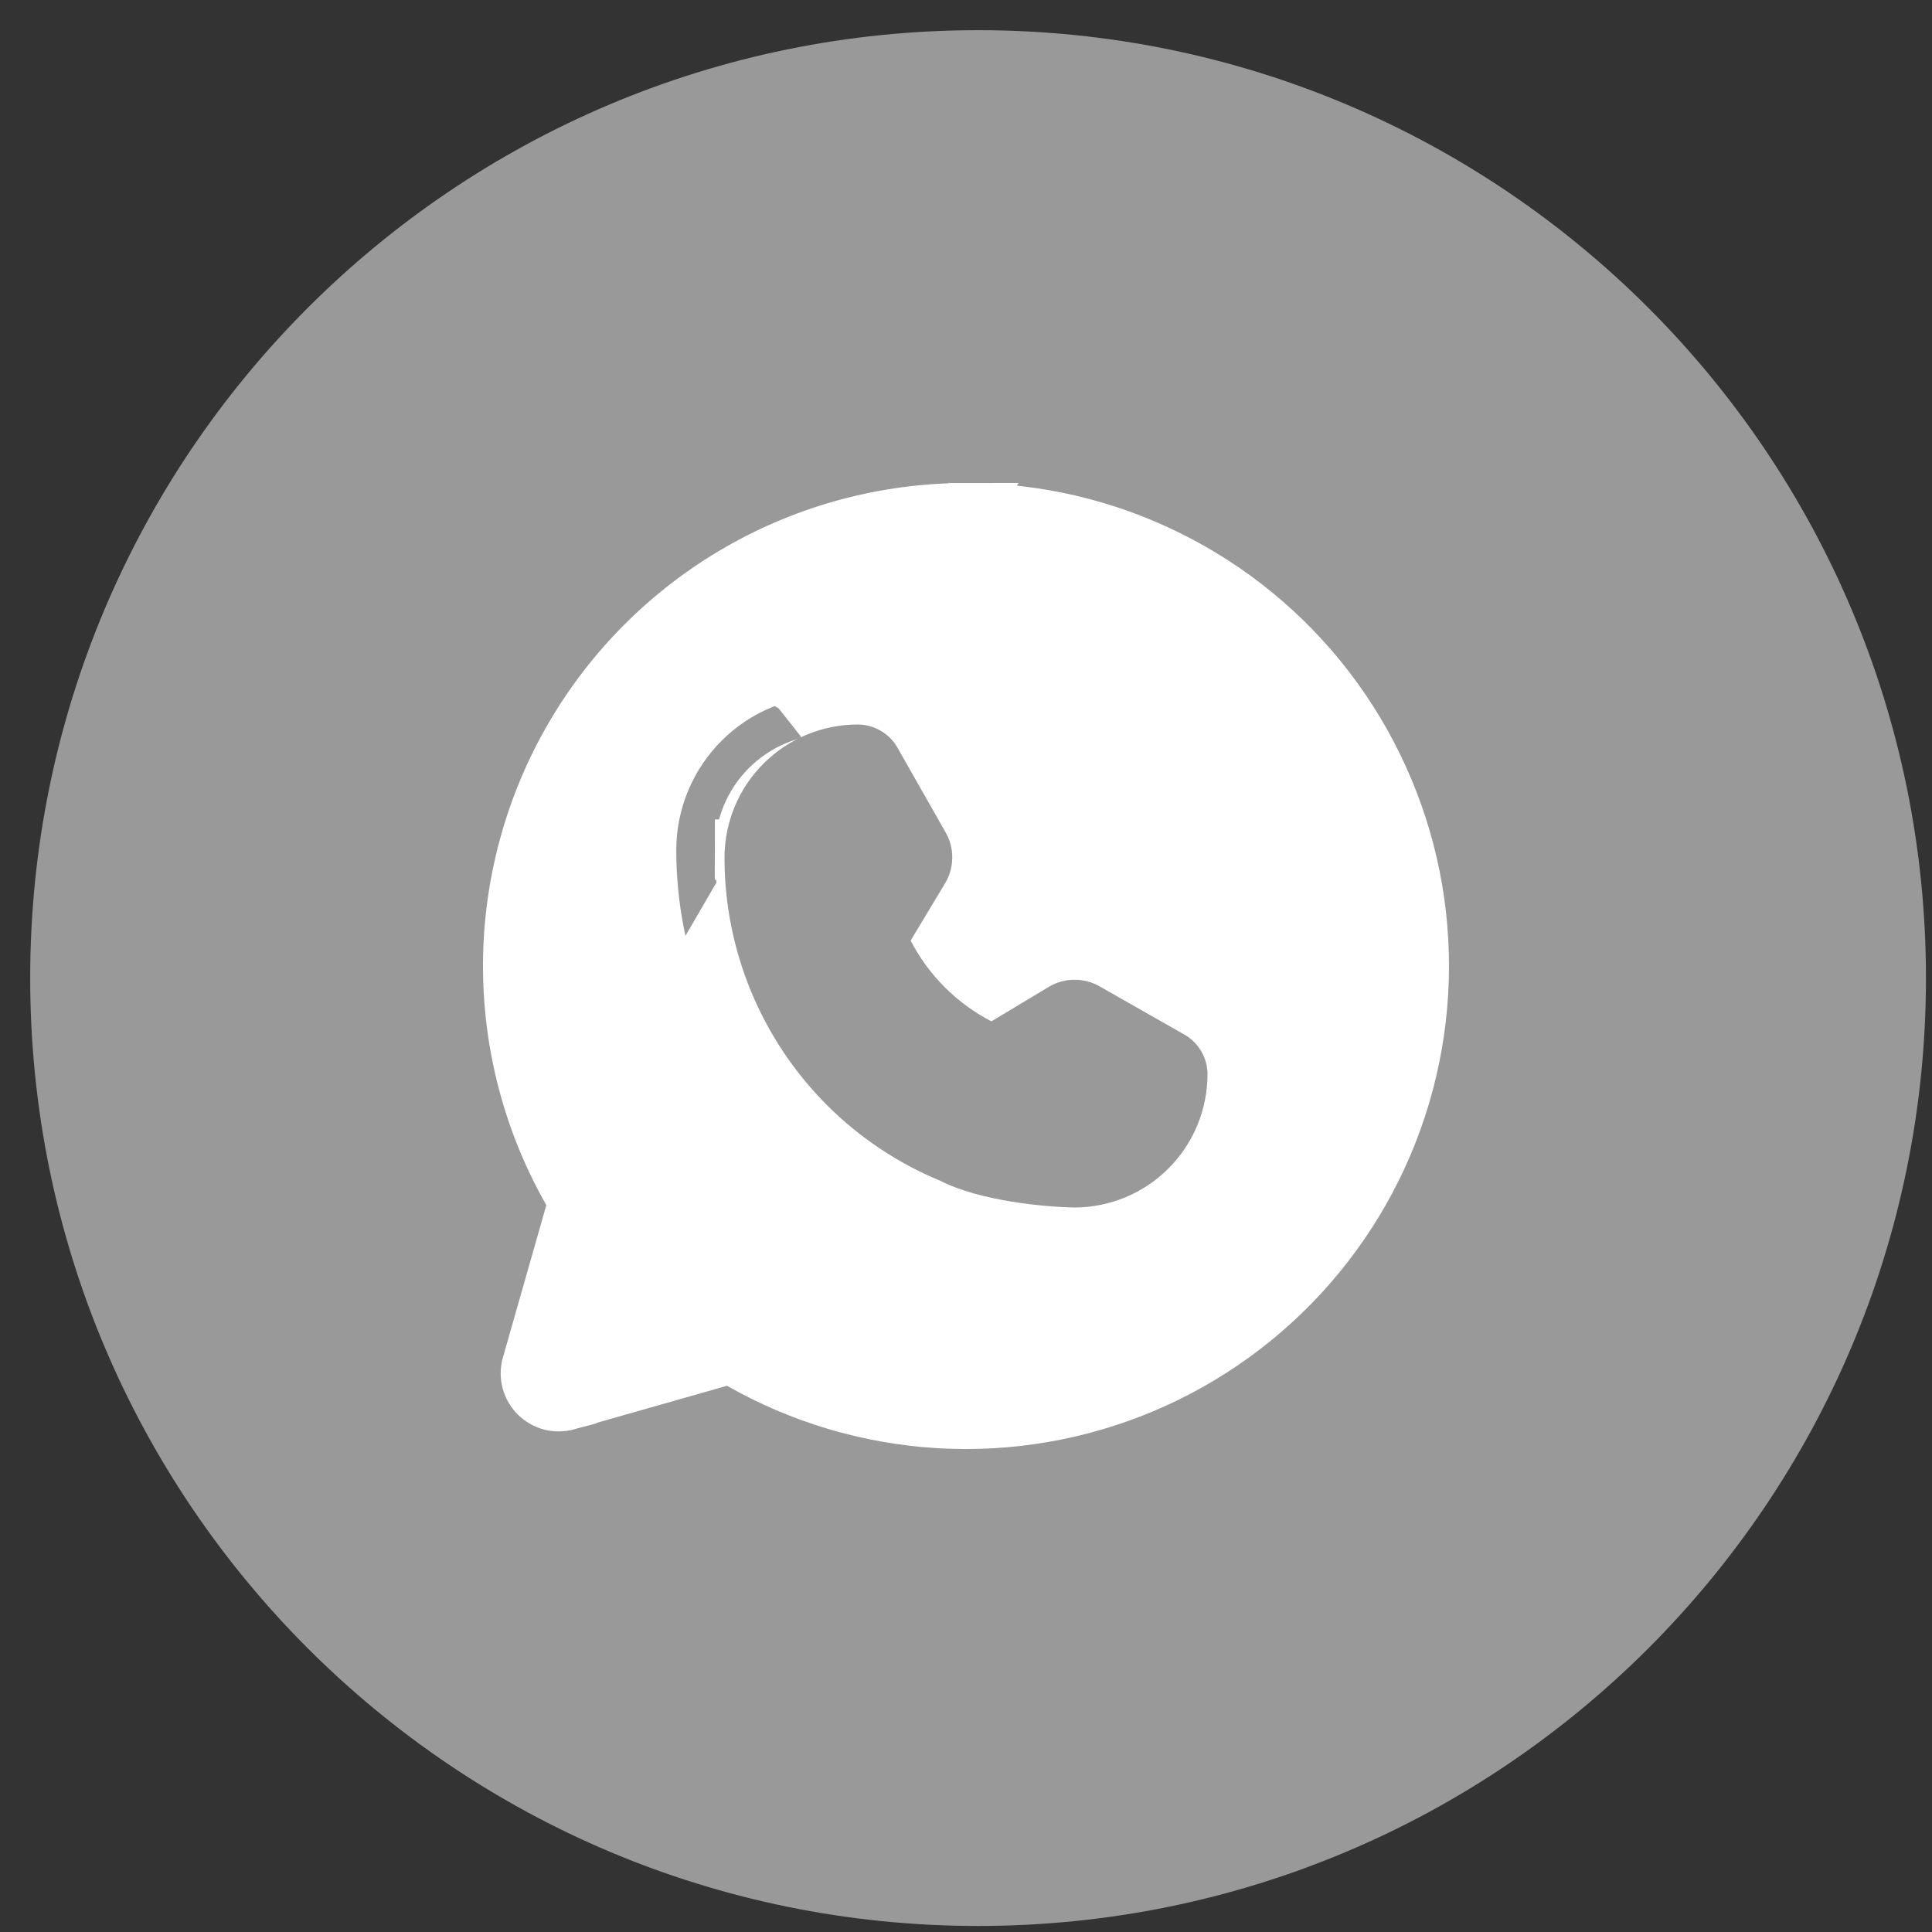
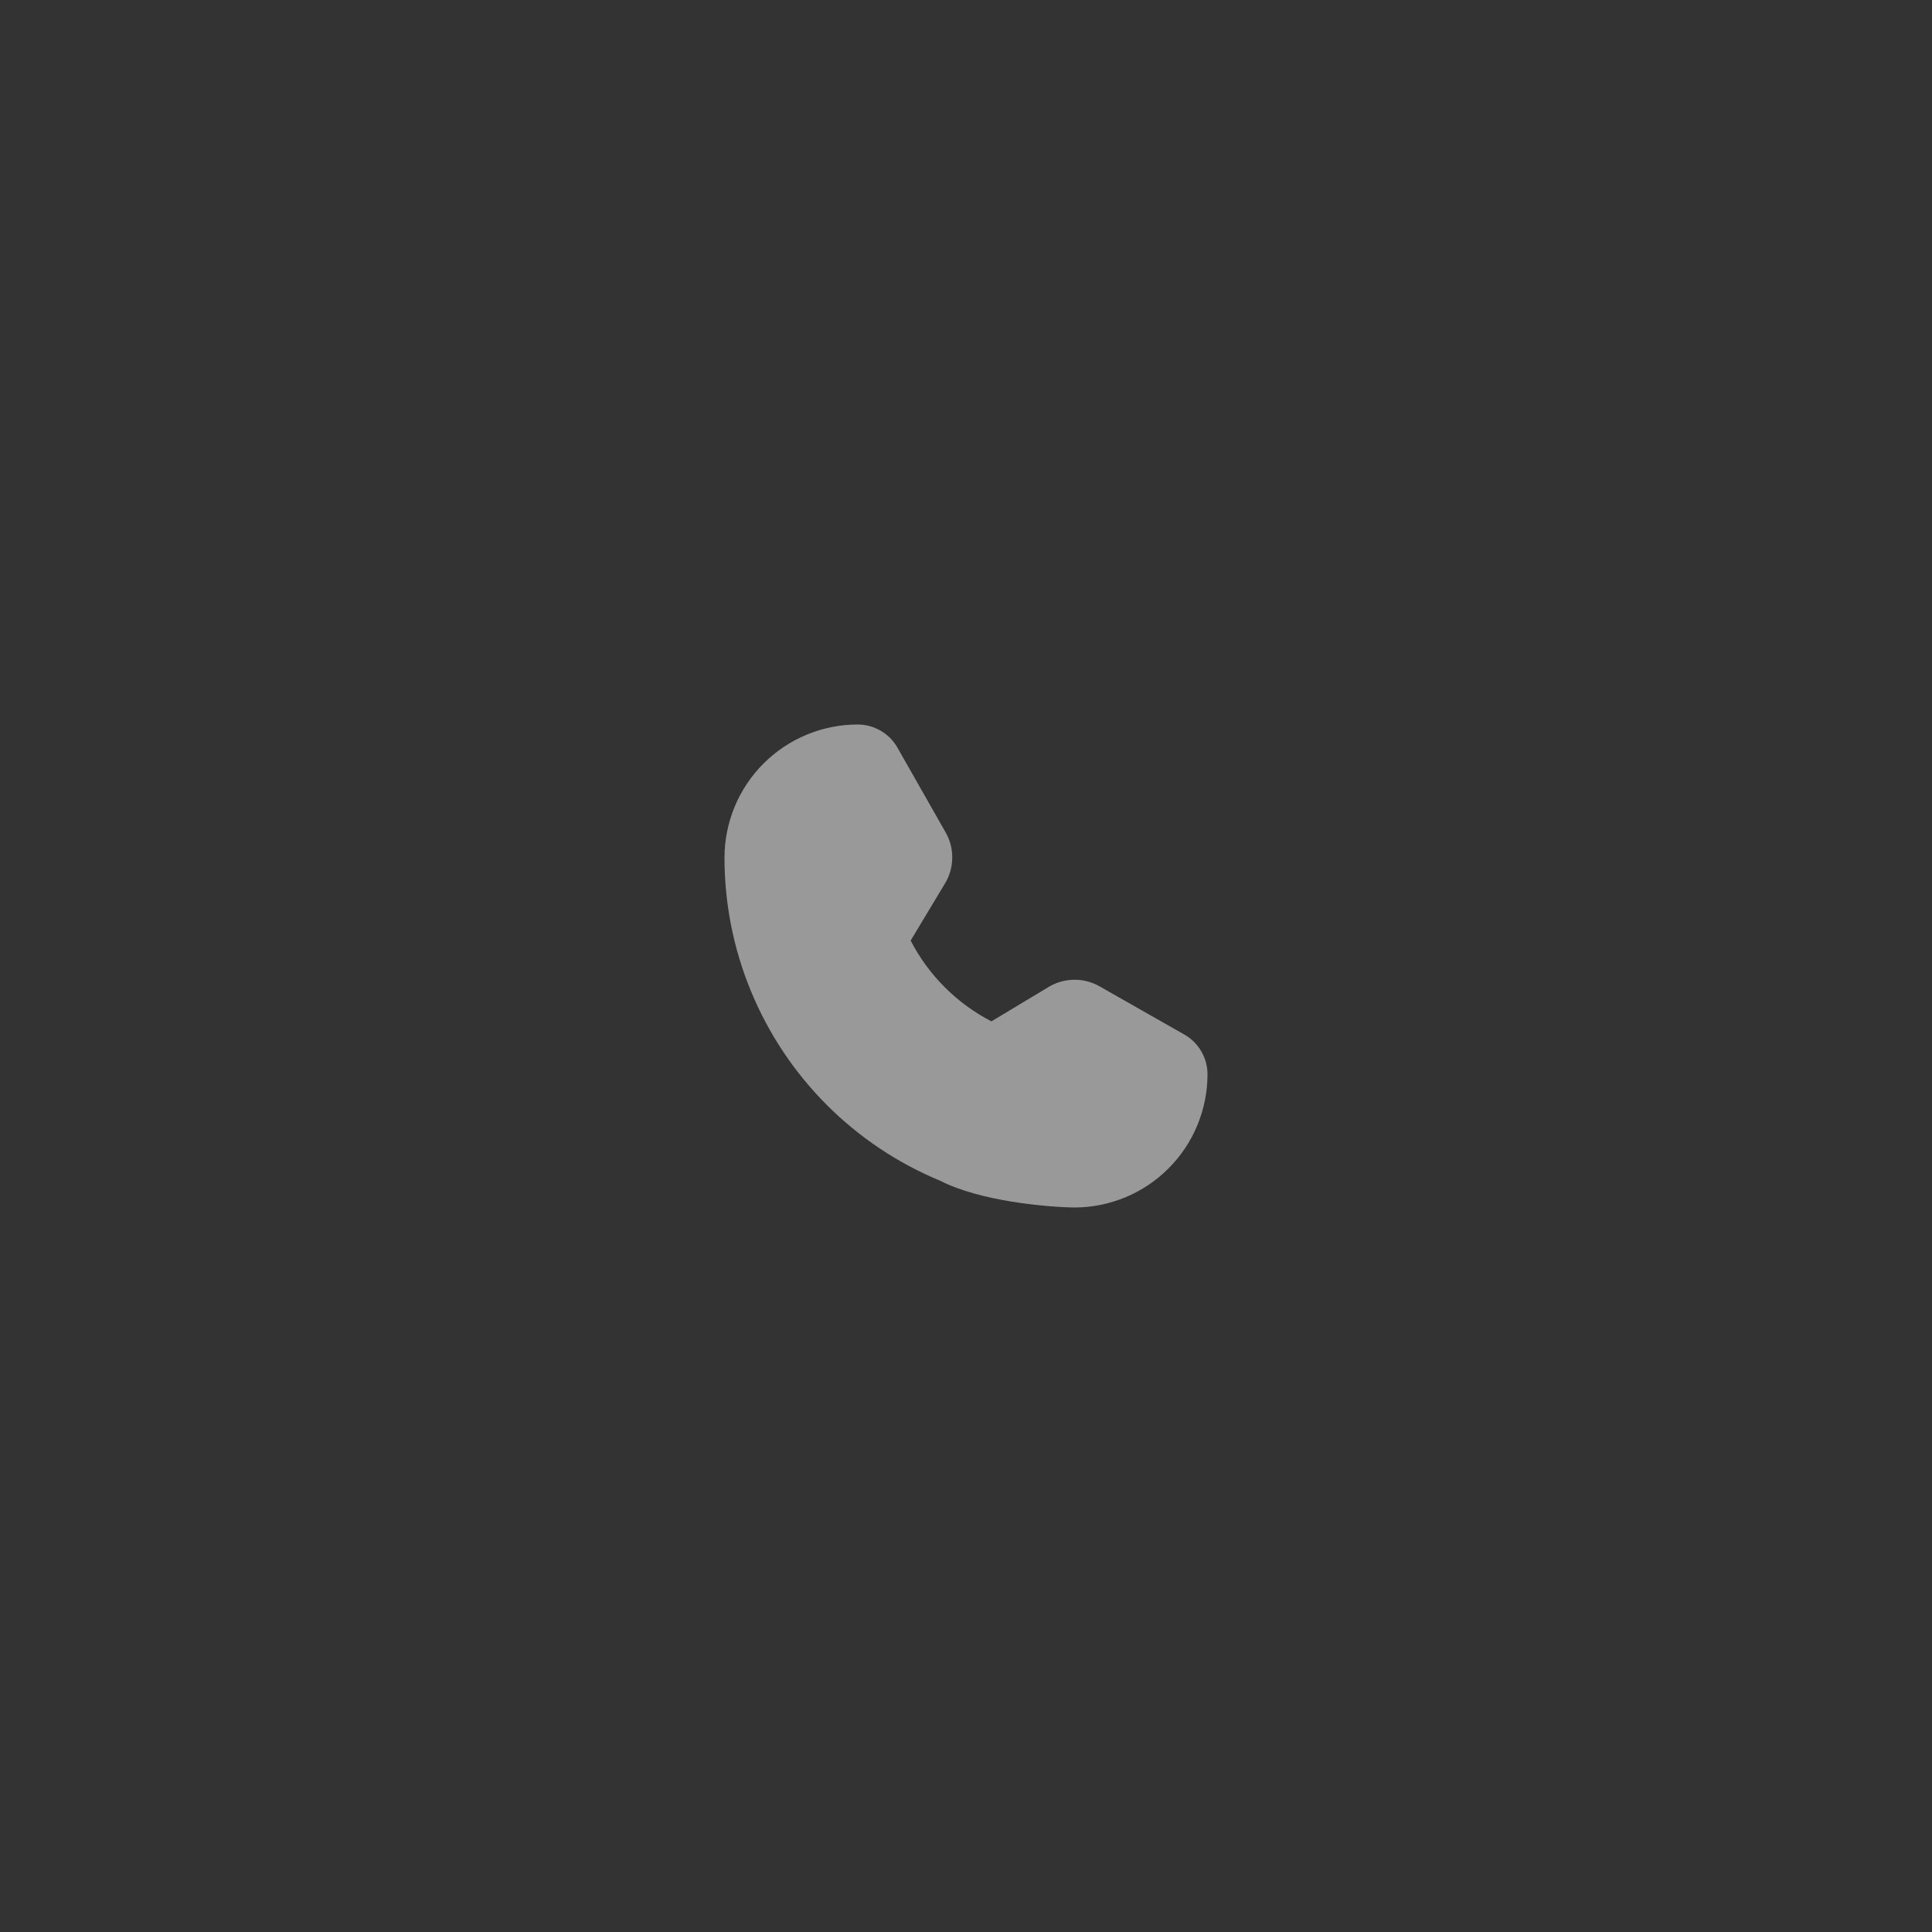
<svg xmlns="http://www.w3.org/2000/svg" width="32" height="32" viewBox="0 0 32 32" fill="none">
  <rect x="0" y="0" width="32" height="32" fill="#333333" stroke="none" />
-   <path d="M16.2 31.4C24.595 31.4 31.4 24.595 31.4 16.2C31.4 7.805 24.595 1 16.2 1C7.805 1 1 7.805 1 16.2C1 24.595 7.805 31.4 16.2 31.4Z" fill="#999999" stroke="#999999" />
-   <path d="M9.587 19.895L9.53 20.097L8.81 22.624C8.81 22.624 8.81 22.624 8.81 22.625C8.788 22.703 8.787 22.786 8.808 22.865C8.829 22.944 8.87 23.016 8.928 23.074C8.986 23.131 9.058 23.173 9.137 23.194C9.216 23.214 9.298 23.213 9.377 23.192C9.377 23.191 9.377 23.191 9.378 23.191L11.904 22.472L12.106 22.414L12.288 22.518C13.287 23.086 14.402 23.418 15.548 23.487C16.695 23.556 17.841 23.361 18.901 22.917C19.96 22.473 20.903 21.791 21.657 20.925C22.411 20.059 22.956 19.031 23.25 17.921C23.544 16.81 23.579 15.647 23.353 14.521C23.126 13.396 22.644 12.337 21.944 11.426C21.244 10.516 20.343 9.779 19.313 9.272C18.283 8.764 17.15 8.5 16.001 8.5L9.587 19.895ZM9.587 19.895L9.483 19.713M9.587 19.895L9.483 19.713M9.483 19.713C8.833 18.572 8.494 17.281 8.5 15.968C8.506 14.655 8.856 13.366 9.516 12.231C10.176 11.096 11.122 10.154 12.26 9.499C13.398 8.844 14.688 8.5 16.001 8.5L9.483 19.713ZM14.414 14.074L14.469 13.982L14.611 14.068L14.897 13.912L14.618 14.072L14.625 14.076L14.897 14.24L14.603 14.081L14.463 14.161L14.414 14.074ZM14.414 14.074L13.607 12.668M14.414 14.074L13.719 15.227C13.648 15.341 13.607 15.472 13.599 15.607C13.592 15.741 13.618 15.874 13.676 15.995C14.142 17.03 14.971 17.859 16.006 18.326C16.127 18.383 16.261 18.409 16.394 18.402C16.529 18.395 16.66 18.354 16.775 18.283L17.927 17.588L19.333 18.394C19.298 18.713 19.156 19.013 18.927 19.242C18.663 19.508 18.303 19.659 17.928 19.66H17.922C16.441 19.659 15.022 19.069 13.975 18.021C12.929 16.974 12.341 15.554 12.341 14.073M13.607 12.668C13.658 12.663 13.71 12.66 13.761 12.66L13.761 12.395V12.39V12.387L13.761 12.16L13.758 12.392L13.758 12.397L13.754 12.66C13.707 12.659 13.661 12.646 13.62 12.622C13.582 12.599 13.55 12.567 13.527 12.529C13.526 12.527 13.525 12.524 13.523 12.521L13.523 12.521L13.527 12.529L13.607 12.668ZM13.607 12.668C13.288 12.703 12.989 12.845 12.759 13.074C12.493 13.339 12.343 13.698 12.341 14.073M12.341 14.073C12.341 14.073 12.341 14.073 12.341 14.072L11.841 14.072L12.341 14.074C12.341 14.074 12.341 14.074 12.341 14.073ZM17.761 17.104L17.921 17.398L17.761 17.104ZM17.761 17.104L17.925 17.377L17.929 17.383L17.761 17.104ZM20.291 17.047L20.288 17.046L18.658 16.119C18.658 16.118 18.657 16.118 18.657 16.118C18.431 15.989 18.176 15.922 17.916 15.924C17.656 15.927 17.401 15.998 17.178 16.131L17.175 16.132L16.323 16.645C15.934 16.398 15.604 16.068 15.357 15.678L15.87 14.826L15.87 14.826L15.871 14.824C16.004 14.6 16.075 14.345 16.077 14.085C16.079 13.826 16.012 13.57 15.883 13.344C15.883 13.344 15.883 13.344 15.883 13.344L14.956 11.713L14.956 11.713L14.954 11.71C14.833 11.501 14.66 11.327 14.45 11.206C14.241 11.085 14.004 11.021 13.762 11.02H13.761C12.951 11.02 12.174 11.341 11.601 11.913C11.027 12.485 10.704 13.261 10.701 14.071L10.701 14.072C10.7 15.021 10.886 15.96 11.248 16.837C11.611 17.714 12.142 18.511 12.813 19.183C13.483 19.854 14.28 20.387 15.156 20.75C16.033 21.113 16.972 21.3 17.921 21.3L17.929 21.3L17.931 21.3C18.741 21.298 19.517 20.974 20.088 20.401C20.66 19.827 20.981 19.05 20.981 18.24L20.981 18.239C20.981 17.997 20.917 17.76 20.796 17.551C20.675 17.342 20.501 17.168 20.291 17.047ZM13.761 12.02C13.762 12.02 13.762 12.02 13.763 12.02C13.829 12.021 13.893 12.039 13.949 12.071C13.95 12.071 13.95 12.072 13.95 12.072C14.007 12.105 14.054 12.152 14.087 12.208L13.961 12.28L14.088 12.21L15.014 13.839L15.015 13.841C15.016 13.842 15.016 13.843 15.017 13.844C15.017 13.845 15.018 13.845 15.018 13.846C15.057 13.917 15.078 13.996 15.077 14.076C15.077 14.077 15.077 14.077 15.077 14.077C15.076 14.157 15.056 14.235 15.016 14.305C15.015 14.306 15.014 14.308 15.013 14.31C15.013 14.311 15.012 14.311 15.012 14.312C15.012 14.312 15.012 14.312 15.011 14.313L14.349 15.415L14.262 15.559L14.261 15.561L14.213 15.64L14.204 15.654L14.243 15.729L14.245 15.732L14.333 15.902C14.726 16.659 15.342 17.276 16.099 17.668L16.269 17.756L16.273 17.759L16.347 17.797L16.361 17.789L16.44 17.741L16.443 17.739L16.587 17.653L17.689 16.99L13.761 12.02ZM15.325 14.499L15.325 14.498L15.331 14.489L15.337 14.479C15.403 14.356 15.438 14.219 15.439 14.08C15.439 14.079 15.439 14.078 15.439 14.076C15.439 13.936 15.404 13.797 15.337 13.674L15.337 13.674L15.331 13.664L15.329 13.661L15.329 13.661L14.396 12.034C14.396 12.034 14.396 12.033 14.396 12.033L15.325 14.499ZM14.395 12.032C14.333 11.922 14.243 11.83 14.134 11.764C14.133 11.763 14.131 11.762 14.129 11.761C14.019 11.697 13.895 11.662 13.768 11.66L13.768 11.66H13.761C13.761 11.66 13.761 11.66 13.761 11.66L14.395 12.032ZM14.458 14.002L14.595 14.076L14.458 14.151C14.445 14.128 14.439 14.102 14.439 14.076C14.439 14.05 14.445 14.025 14.458 14.002Z" fill="white" stroke="white" />
  <path d="M18.214 16.338L19.621 17.138C19.736 17.204 19.831 17.3 19.898 17.415C19.965 17.53 20 17.66 20 17.793C20 18.377 19.768 18.938 19.356 19.351C18.944 19.765 18.384 19.998 17.8 20C17.333 19.993 16.234 19.896 15.575 19.558C14.871 19.267 14.232 18.84 13.694 18.301C13.156 17.762 12.73 17.123 12.439 16.419C12.148 15.715 11.999 14.961 12 14.2C12.002 13.616 12.235 13.056 12.649 12.644C13.062 12.232 13.623 12 14.207 12C14.34 12 14.47 12.036 14.585 12.102C14.7 12.169 14.796 12.264 14.862 12.379L15.662 13.786C15.736 13.915 15.774 14.06 15.772 14.208C15.771 14.356 15.731 14.501 15.655 14.628L15.083 15.579C15.38 16.153 15.847 16.62 16.421 16.917L17.372 16.345C17.5 16.269 17.644 16.229 17.792 16.228C17.94 16.226 18.085 16.264 18.214 16.338Z" fill="#999999" />
</svg>